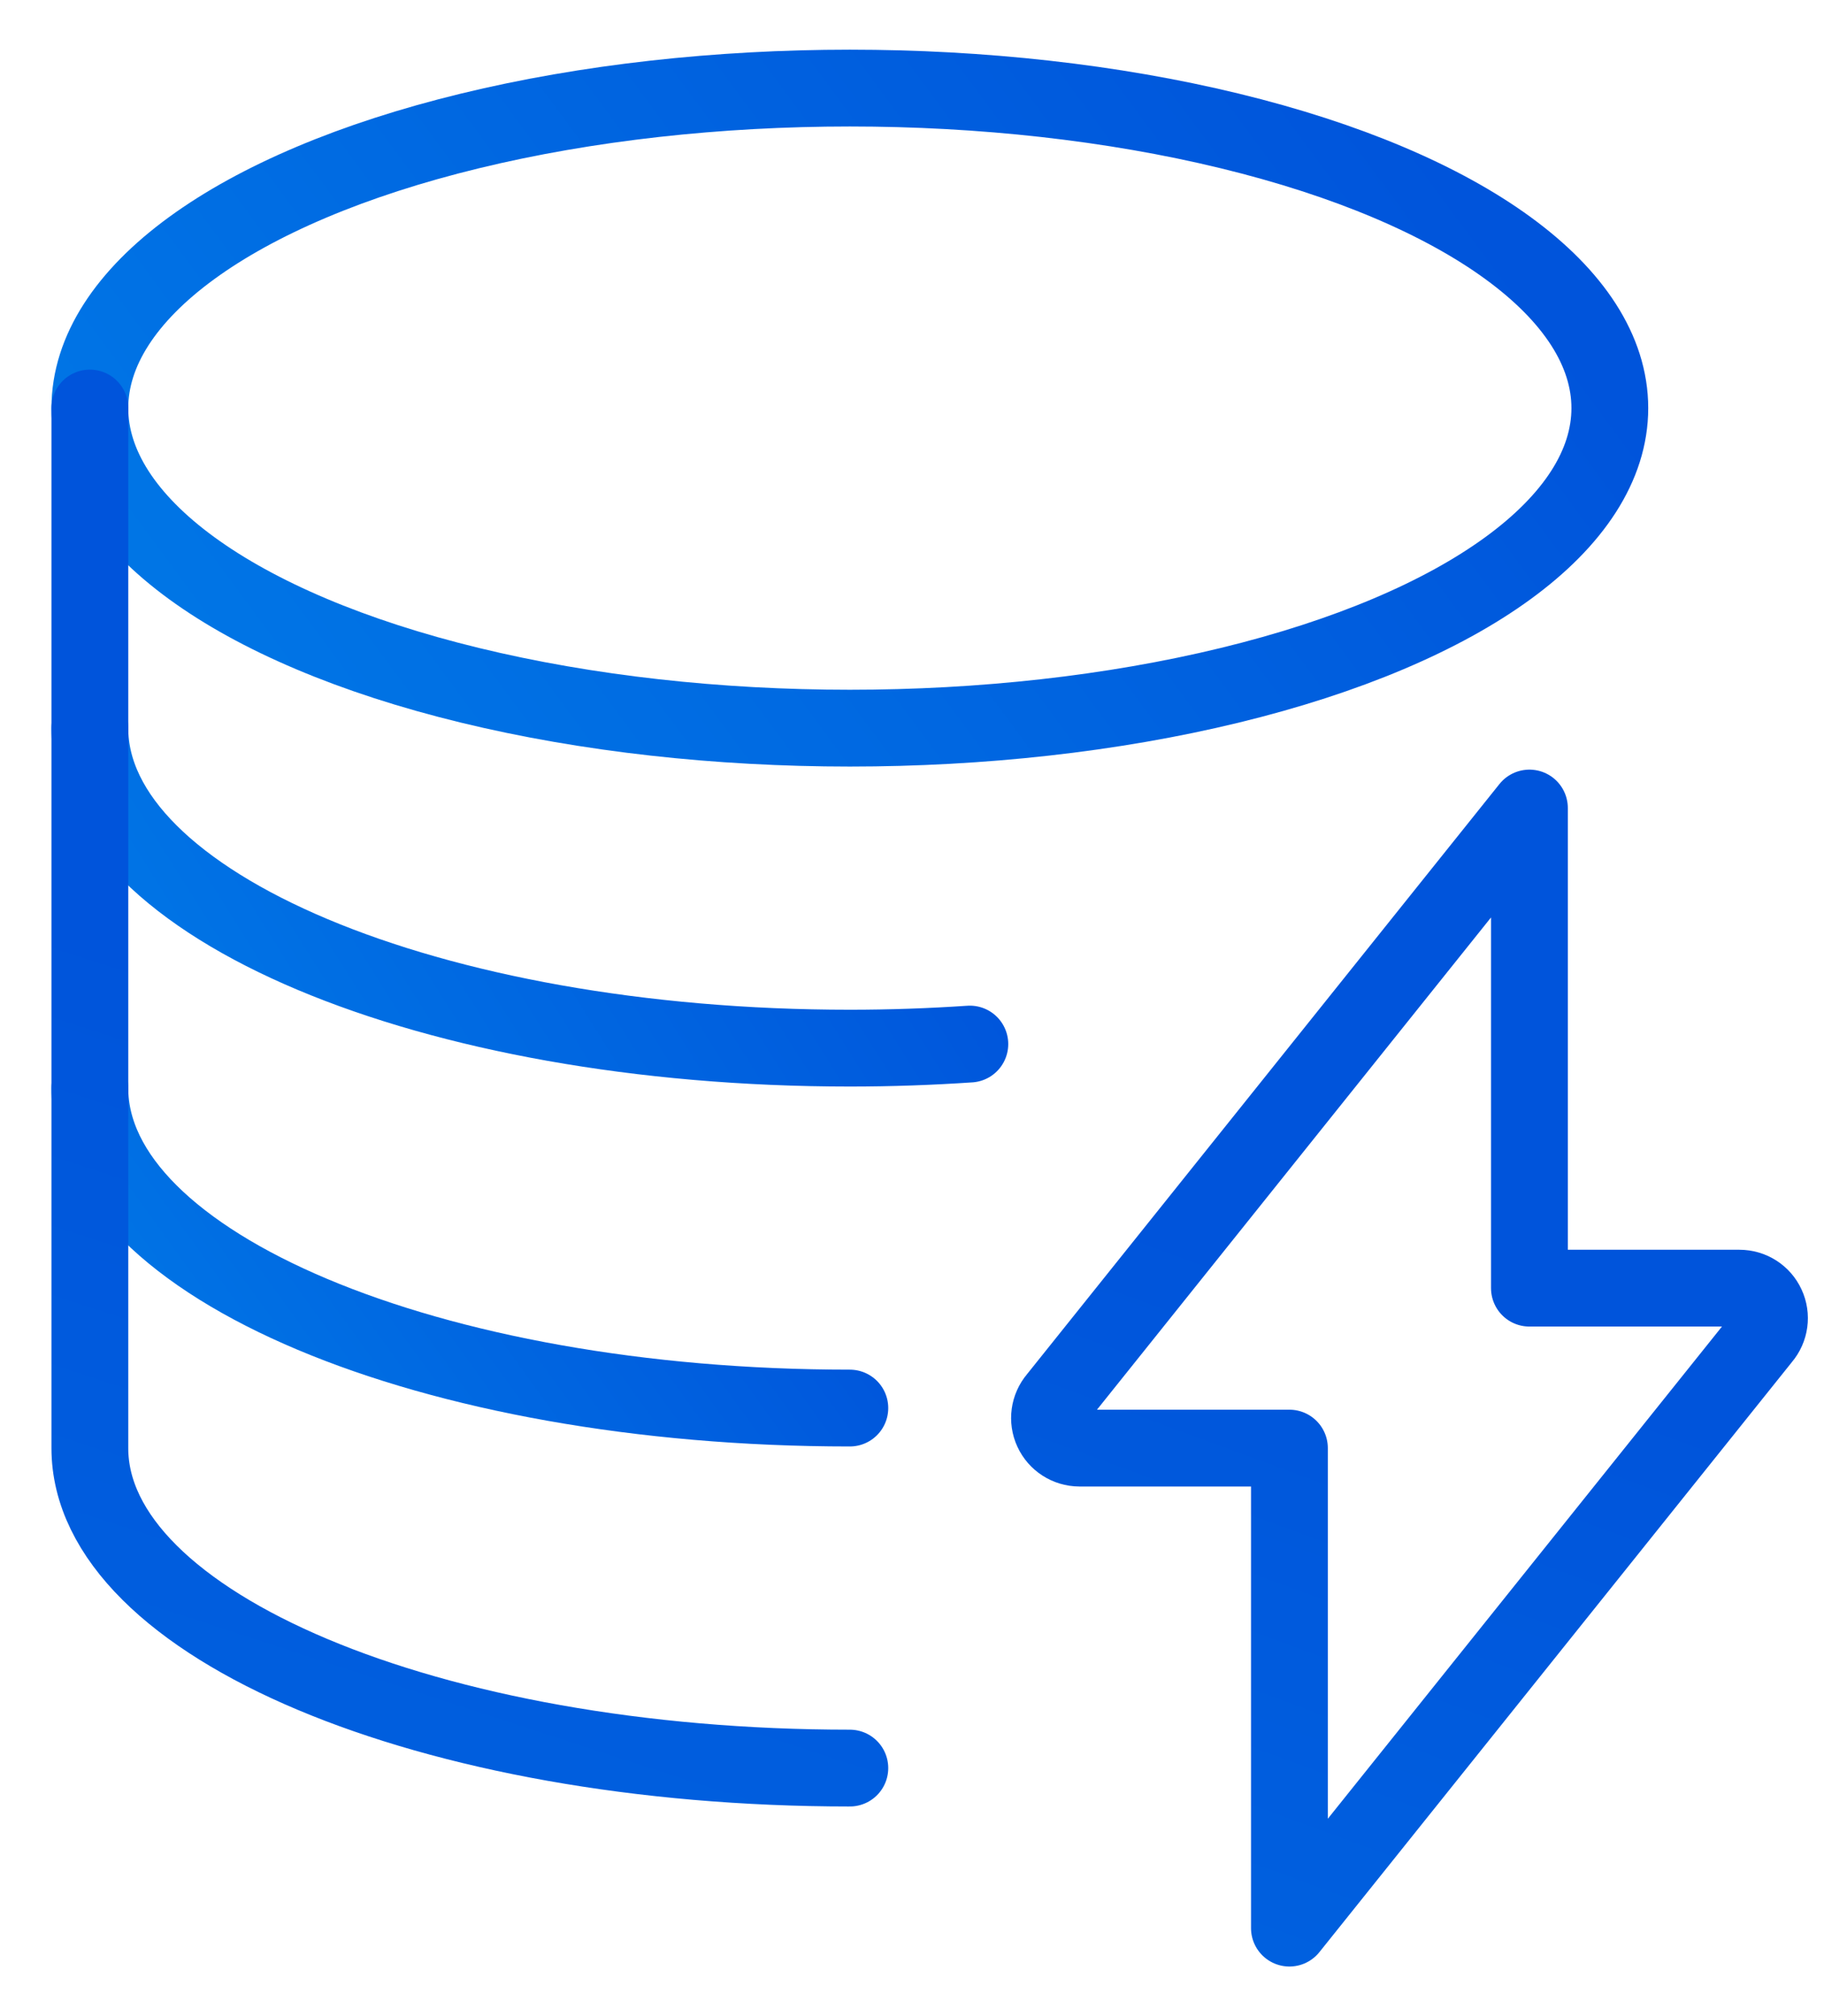
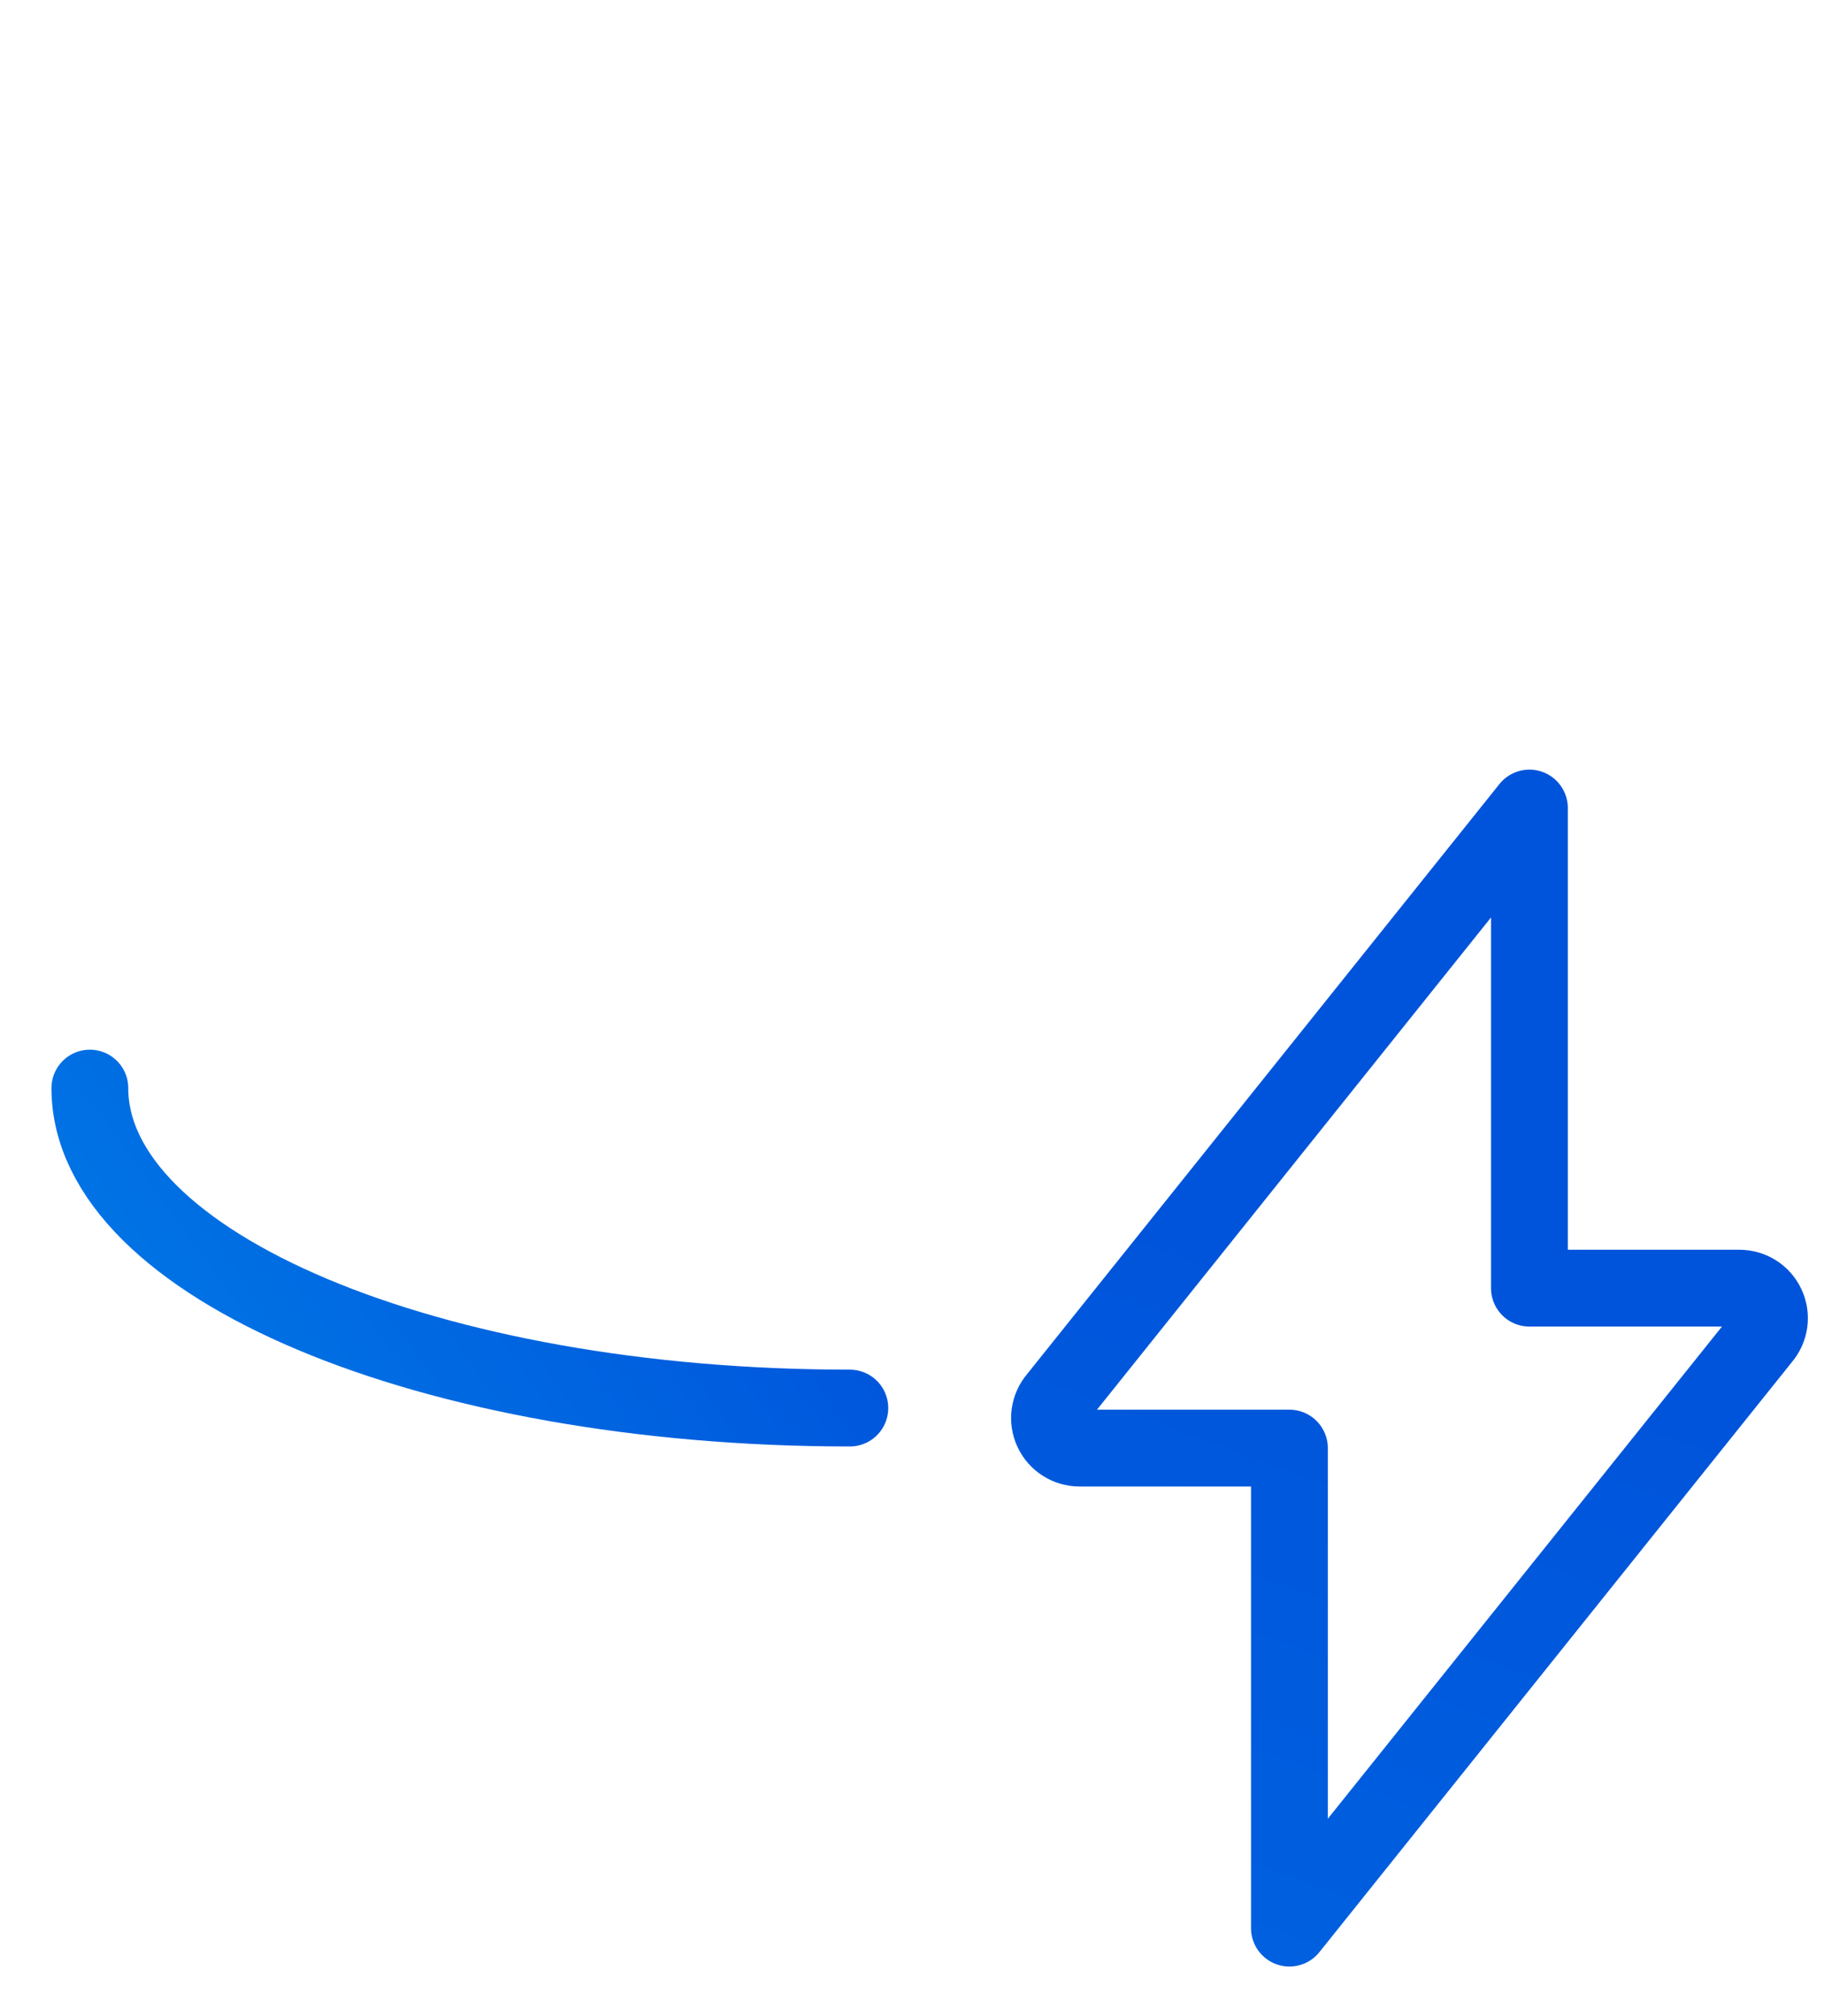
<svg xmlns="http://www.w3.org/2000/svg" width="38px" height="42px" viewBox="0 0 38 42" version="1.1">
  <title>F1B787A4-14C9-4946-991C-807504E26292</title>
  <defs>
    <linearGradient x1="0%" y1="80.541%" x2="100%" y2="50%" id="linearGradient-1">
      <stop stop-color="#0077E6" offset="0%" />
      <stop stop-color="#0054DB" offset="100%" />
    </linearGradient>
    <linearGradient x1="0%" y1="72.78%" x2="100%" y2="50%" id="linearGradient-2">
      <stop stop-color="#0077E6" offset="0%" />
      <stop stop-color="#0054DB" offset="100%" />
    </linearGradient>
    <linearGradient x1="0%" y1="80.541%" x2="100%" y2="50%" id="linearGradient-3">
      <stop stop-color="#0077E6" offset="0%" />
      <stop stop-color="#0054DB" offset="100%" />
    </linearGradient>
    <linearGradient x1="34.386%" y1="222.272%" x2="65.614%" y2="50%" id="linearGradient-4">
      <stop stop-color="#0077E6" offset="0%" />
      <stop stop-color="#0054DB" offset="100%" />
    </linearGradient>
    <linearGradient x1="45.918%" y1="222.272%" x2="54.082%" y2="50%" id="linearGradient-5">
      <stop stop-color="#0077E6" offset="0%" />
      <stop stop-color="#0054DB" offset="100%" />
    </linearGradient>
    <linearGradient x1="29.338%" y1="222.272%" x2="70.662%" y2="50%" id="linearGradient-6">
      <stop stop-color="#0077E6" offset="0%" />
      <stop stop-color="#0054DB" offset="100%" />
    </linearGradient>
  </defs>
  <g id="Intelligence-Artificielle" stroke="none" stroke-width="1" fill="none" fill-rule="evenodd" stroke-linecap="round" stroke-linejoin="round">
    <g id="IA" transform="translate(-394, -1243)" stroke-width="1.6">
      <g id="database-flash" transform="translate(395, 1244)">
-         <ellipse id="Oval" stroke="url(#linearGradient-1)" cx="16.705" cy="7.502" rx="15.833" ry="6.667" />
-         <path d="M19.205,20.75 C18.39,20.805 17.555,20.835 16.705,20.835 C7.962,20.835 0.872,17.852 0.872,14.168" id="Path" stroke="url(#linearGradient-2)" />
        <path d="M16.705,28.333 C7.962,28.333 0.872,25.35 0.872,21.667" id="Path" stroke="url(#linearGradient-3)" />
-         <path d="M16.705,35.833 C7.962,35.833 0.872,32.85 0.872,29.167 L0.872,7.5" id="Path" stroke="url(#linearGradient-4)" />
        <line x1="32.538" y1="7.502" x2="32.538" y2="13.335" id="Path" stroke="url(#linearGradient-5)" />
        <path d="M30.863,15.833 L21.013,28.137 C20.856,28.322 20.82,28.582 20.922,28.803 C21.024,29.025 21.245,29.166 21.488,29.167 L25.863,29.167 L25.863,39.167 L35.715,26.865 C35.873,26.679 35.909,26.419 35.806,26.198 C35.704,25.976 35.482,25.835 35.238,25.835 L30.863,25.835 L30.863,15.833 Z" id="Path" stroke="url(#linearGradient-6)" />
      </g>
    </g>
  </g>
</svg>